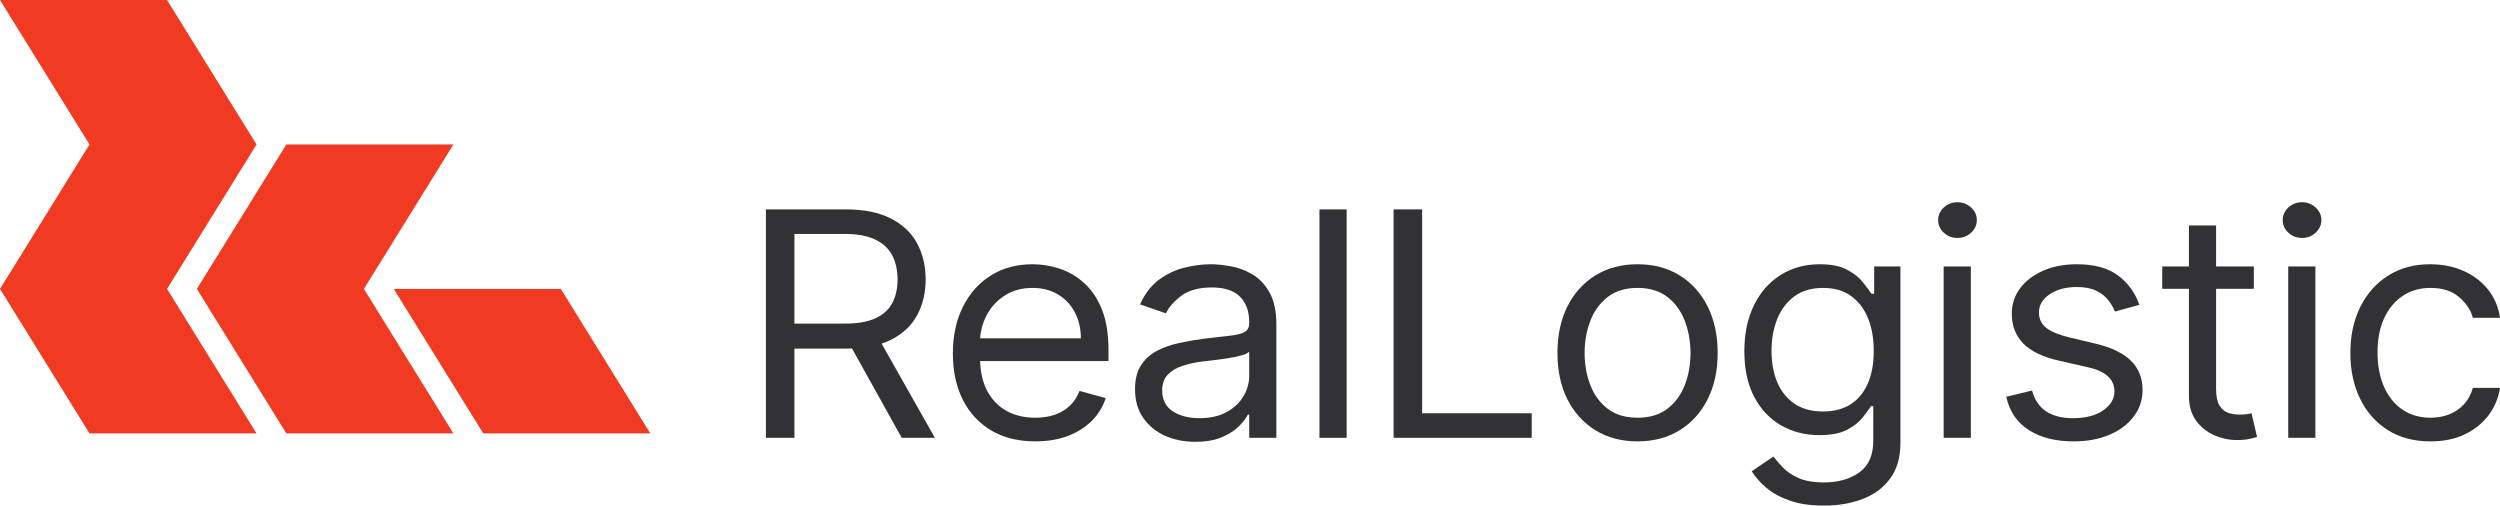
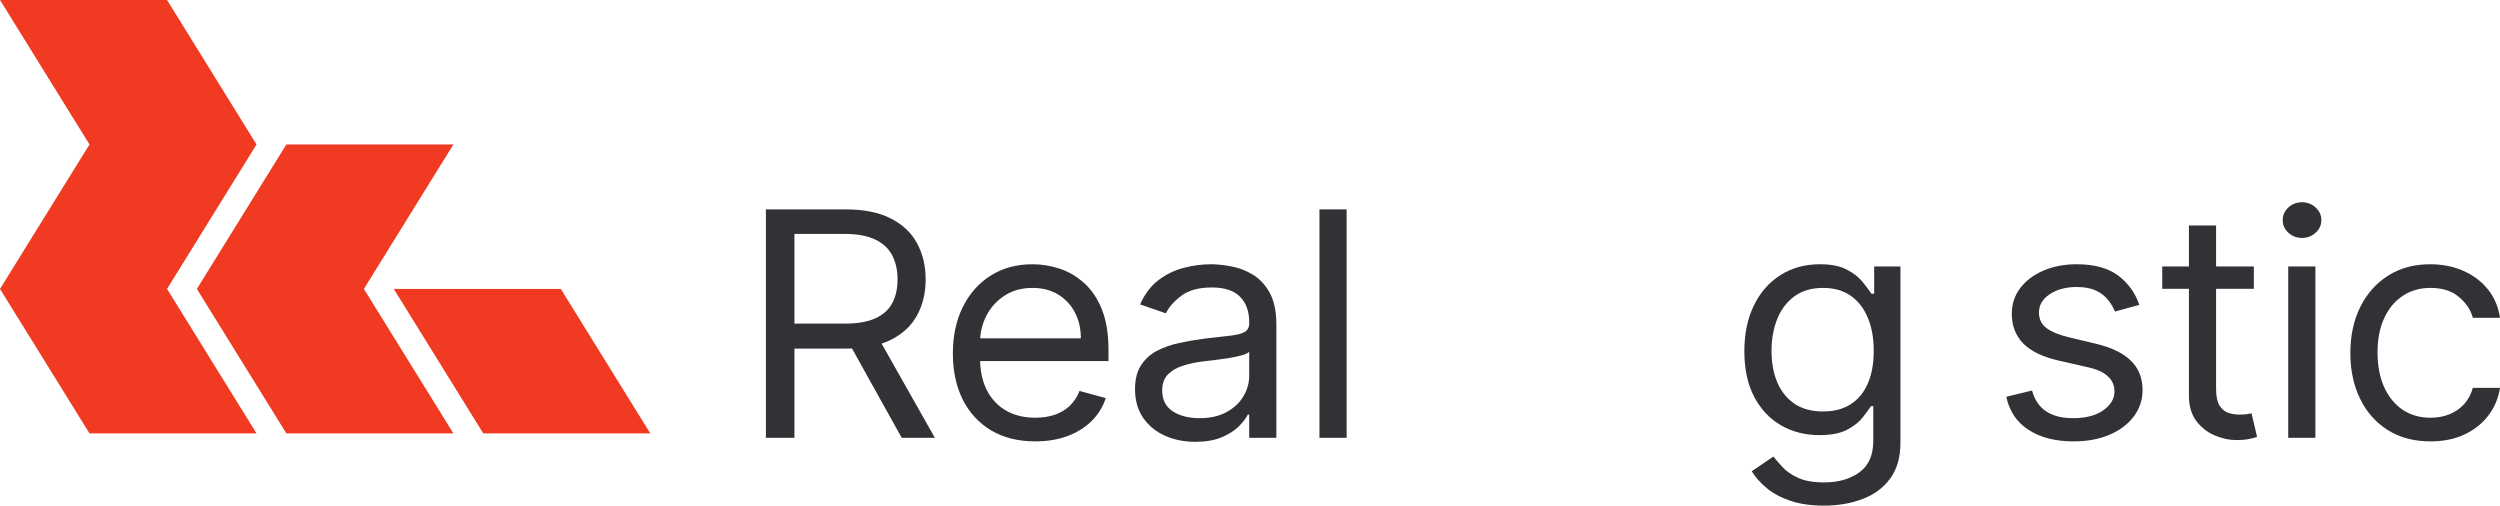
<svg xmlns="http://www.w3.org/2000/svg" width="178" height="36" viewBox="0 0 178 36" fill="none">
  <path d="M54.532 31.172V14.908H60.203C61.514 14.908 62.59 15.125 63.432 15.559C64.273 15.988 64.896 16.578 65.3 17.33C65.704 18.082 65.906 18.937 65.906 19.895C65.906 20.853 65.704 21.703 65.3 22.444C64.896 23.186 64.276 23.768 63.44 24.191C62.604 24.61 61.536 24.819 60.236 24.819H55.646V23.04H60.17C61.066 23.04 61.787 22.913 62.334 22.659C62.885 22.405 63.284 22.045 63.53 21.579C63.781 21.108 63.907 20.546 63.907 19.895C63.907 19.244 63.781 18.675 63.53 18.188C63.279 17.701 62.877 17.325 62.325 17.06C61.773 16.79 61.044 16.655 60.137 16.655H56.564V31.172H54.532ZM62.432 23.866L66.562 31.172H64.202L60.137 23.866H62.432Z" fill="#313136" />
  <path d="M73.712 31.426C72.499 31.426 71.453 31.166 70.573 30.648C69.699 30.123 69.024 29.393 68.549 28.456C68.079 27.513 67.844 26.418 67.844 25.168C67.844 23.919 68.079 22.817 68.549 21.865C69.024 20.906 69.685 20.16 70.532 19.625C71.384 19.085 72.379 18.815 73.515 18.815C74.171 18.815 74.818 18.921 75.457 19.133C76.097 19.345 76.678 19.689 77.203 20.165C77.727 20.636 78.145 21.261 78.457 22.039C78.768 22.817 78.924 23.776 78.924 24.914V25.708H69.221V24.088H76.957C76.957 23.4 76.815 22.786 76.531 22.246C76.252 21.706 75.853 21.28 75.334 20.967C74.821 20.655 74.214 20.499 73.515 20.499C72.745 20.499 72.078 20.684 71.516 21.055C70.958 21.42 70.529 21.896 70.229 22.484C69.928 23.072 69.778 23.702 69.778 24.374V25.454C69.778 26.375 69.942 27.156 70.27 27.797C70.603 28.432 71.065 28.916 71.655 29.25C72.245 29.578 72.93 29.742 73.712 29.742C74.22 29.742 74.679 29.673 75.088 29.536C75.504 29.393 75.862 29.181 76.162 28.901C76.463 28.615 76.695 28.26 76.859 27.836L78.727 28.345C78.53 28.959 78.2 29.499 77.736 29.965C77.271 30.425 76.697 30.785 76.014 31.045C75.332 31.299 74.564 31.426 73.712 31.426Z" fill="#313136" />
  <path d="M85.108 31.457C84.311 31.457 83.587 31.312 82.937 31.021C82.287 30.724 81.77 30.298 81.388 29.742C81.005 29.181 80.814 28.503 80.814 27.709C80.814 27.011 80.956 26.444 81.24 26.01C81.524 25.57 81.904 25.226 82.379 24.977C82.855 24.729 83.379 24.543 83.953 24.422C84.532 24.295 85.114 24.194 85.698 24.12C86.463 24.025 87.083 23.953 87.559 23.905C88.04 23.852 88.389 23.765 88.608 23.643C88.832 23.522 88.944 23.31 88.944 23.008V22.945C88.944 22.161 88.722 21.552 88.28 21.118C87.843 20.684 87.179 20.467 86.288 20.467C85.365 20.467 84.641 20.663 84.117 21.055C83.592 21.446 83.224 21.865 83.01 22.309L81.175 21.674C81.503 20.933 81.94 20.356 82.486 19.943C83.038 19.525 83.639 19.233 84.289 19.069C84.945 18.9 85.589 18.815 86.223 18.815C86.627 18.815 87.092 18.863 87.616 18.958C88.146 19.048 88.657 19.236 89.148 19.522C89.646 19.808 90.058 20.239 90.386 20.816C90.714 21.393 90.878 22.166 90.878 23.135V31.172H88.944V29.52H88.845C88.714 29.785 88.496 30.068 88.19 30.37C87.884 30.671 87.477 30.928 86.969 31.14C86.46 31.352 85.841 31.457 85.108 31.457ZM85.403 29.774C86.168 29.774 86.813 29.628 87.337 29.337C87.867 29.046 88.266 28.67 88.534 28.21C88.807 27.749 88.944 27.265 88.944 26.756V25.041C88.862 25.136 88.681 25.224 88.403 25.303C88.13 25.377 87.813 25.443 87.452 25.502C87.097 25.555 86.75 25.602 86.411 25.645C86.078 25.682 85.808 25.713 85.6 25.74C85.097 25.803 84.628 25.907 84.191 26.05C83.759 26.187 83.409 26.396 83.142 26.677C82.879 26.952 82.748 27.328 82.748 27.805C82.748 28.456 82.997 28.948 83.494 29.282C83.997 29.61 84.633 29.774 85.403 29.774Z" fill="#313136" />
  <path d="M95.88 14.908V31.172H93.946V14.908H95.88Z" fill="#313136" />
-   <path d="M99.223 31.172V14.908H101.255V29.425H109.057V31.172H99.223Z" fill="#313136" />
-   <path d="M116.594 31.426C115.458 31.426 114.461 31.164 113.603 30.64C112.75 30.116 112.084 29.382 111.603 28.44C111.128 27.497 110.89 26.396 110.89 25.136C110.89 23.866 111.128 22.757 111.603 21.809C112.084 20.861 112.75 20.125 113.603 19.601C114.461 19.077 115.458 18.815 116.594 18.815C117.73 18.815 118.725 19.077 119.577 19.601C120.435 20.125 121.101 20.861 121.577 21.809C122.057 22.757 122.298 23.866 122.298 25.136C122.298 26.396 122.057 27.497 121.577 28.44C121.101 29.382 120.435 30.116 119.577 30.64C118.725 31.164 117.73 31.426 116.594 31.426ZM116.594 29.742C117.457 29.742 118.167 29.528 118.725 29.099C119.282 28.67 119.694 28.106 119.962 27.407C120.23 26.709 120.364 25.952 120.364 25.136C120.364 24.321 120.23 23.561 119.962 22.857C119.694 22.153 119.282 21.584 118.725 21.15C118.167 20.716 117.457 20.499 116.594 20.499C115.731 20.499 115.021 20.716 114.463 21.15C113.906 21.584 113.493 22.153 113.226 22.857C112.958 23.561 112.824 24.321 112.824 25.136C112.824 25.952 112.958 26.709 113.226 27.407C113.493 28.106 113.906 28.67 114.463 29.099C115.021 29.528 115.731 29.742 116.594 29.742Z" fill="#313136" />
  <path d="M129.869 36C128.935 36 128.132 35.883 127.46 35.651C126.788 35.423 126.228 35.121 125.78 34.745C125.337 34.375 124.985 33.977 124.723 33.554L126.263 32.506C126.438 32.728 126.66 32.982 126.927 33.268C127.195 33.559 127.561 33.811 128.025 34.023C128.495 34.24 129.11 34.348 129.869 34.348C130.885 34.348 131.724 34.11 132.385 33.633C133.046 33.157 133.377 32.41 133.377 31.394V28.916H133.213C133.071 29.139 132.869 29.414 132.606 29.742C132.35 30.065 131.978 30.354 131.492 30.608C131.011 30.857 130.361 30.981 129.541 30.981C128.525 30.981 127.613 30.748 126.804 30.282C126.001 29.816 125.365 29.139 124.895 28.249C124.431 27.36 124.198 26.28 124.198 25.009C124.198 23.76 124.425 22.672 124.879 21.745C125.332 20.814 125.963 20.094 126.772 19.585C127.58 19.072 128.514 18.815 129.574 18.815C130.394 18.815 131.044 18.948 131.525 19.212C132.011 19.472 132.382 19.768 132.639 20.102C132.901 20.43 133.104 20.7 133.246 20.912H133.442V18.974H135.311V31.521C135.311 32.569 135.065 33.422 134.573 34.078C134.087 34.74 133.431 35.224 132.606 35.531C131.787 35.844 130.875 36 129.869 36ZM129.804 29.297C130.58 29.297 131.235 29.125 131.771 28.781C132.306 28.437 132.713 27.942 132.992 27.296C133.27 26.651 133.41 25.878 133.41 24.977C133.41 24.099 133.273 23.323 133 22.651C132.727 21.978 132.322 21.452 131.787 21.07C131.252 20.689 130.59 20.499 129.804 20.499C128.984 20.499 128.301 20.7 127.755 21.102C127.214 21.505 126.807 22.045 126.534 22.722C126.266 23.4 126.132 24.152 126.132 24.977C126.132 25.825 126.269 26.574 126.542 27.225C126.821 27.871 127.231 28.379 127.771 28.75C128.318 29.115 128.995 29.297 129.804 29.297Z" fill="#313136" />
-   <path d="M138.389 31.172V18.974H140.324V31.172H138.389ZM139.373 16.941C138.996 16.941 138.671 16.817 138.398 16.568C138.13 16.319 137.996 16.02 137.996 15.671C137.996 15.321 138.13 15.022 138.398 14.773C138.671 14.524 138.996 14.4 139.373 14.4C139.75 14.4 140.072 14.524 140.34 14.773C140.613 15.022 140.75 15.321 140.75 15.671C140.75 16.02 140.613 16.319 140.34 16.568C140.072 16.817 139.75 16.941 139.373 16.941Z" fill="#313136" />
  <path d="M152.32 21.706L150.583 22.182C150.474 21.902 150.313 21.629 150.1 21.364C149.892 21.094 149.608 20.872 149.247 20.697C148.887 20.523 148.425 20.435 147.862 20.435C147.092 20.435 146.45 20.607 145.937 20.951C145.428 21.29 145.174 21.722 145.174 22.246C145.174 22.712 145.349 23.08 145.699 23.35C146.049 23.62 146.595 23.845 147.338 24.025L149.206 24.469C150.332 24.734 151.17 25.139 151.722 25.684C152.274 26.224 152.55 26.921 152.55 27.773C152.55 28.472 152.342 29.096 151.927 29.647C151.517 30.198 150.944 30.632 150.206 30.949C149.469 31.267 148.611 31.426 147.633 31.426C146.349 31.426 145.286 31.156 144.445 30.616C143.604 30.076 143.071 29.287 142.847 28.249L144.683 27.805C144.858 28.461 145.188 28.953 145.674 29.282C146.166 29.61 146.808 29.774 147.6 29.774C148.502 29.774 149.217 29.589 149.747 29.218C150.283 28.842 150.55 28.392 150.55 27.868C150.55 27.445 150.397 27.09 150.091 26.804C149.785 26.513 149.316 26.296 148.682 26.153L146.584 25.676C145.431 25.412 144.584 25.001 144.043 24.445C143.508 23.884 143.24 23.183 143.24 22.341C143.24 21.653 143.44 21.044 143.839 20.515C144.243 19.985 144.792 19.57 145.486 19.268C146.185 18.966 146.977 18.815 147.862 18.815C149.108 18.815 150.086 19.08 150.796 19.609C151.512 20.139 152.02 20.837 152.32 21.706Z" fill="#313136" />
  <path d="M160.474 18.974V20.562H153.951V18.974H160.474ZM155.852 16.052H157.786V27.677C157.786 28.207 157.865 28.604 158.024 28.869C158.187 29.128 158.395 29.303 158.646 29.393C158.903 29.477 159.174 29.52 159.458 29.52C159.671 29.52 159.846 29.509 159.982 29.488C160.119 29.462 160.228 29.441 160.31 29.425L160.703 31.108C160.572 31.156 160.389 31.203 160.154 31.251C159.919 31.304 159.622 31.331 159.261 31.331C158.715 31.331 158.179 31.217 157.655 30.989C157.136 30.761 156.704 30.415 156.36 29.949C156.021 29.483 155.852 28.895 155.852 28.186V16.052Z" fill="#313136" />
  <path d="M162.922 31.172V18.974H164.856V31.172H162.922ZM163.905 16.941C163.528 16.941 163.203 16.817 162.93 16.568C162.662 16.319 162.528 16.02 162.528 15.671C162.528 15.321 162.662 15.022 162.93 14.773C163.203 14.524 163.528 14.4 163.905 14.4C164.282 14.4 164.604 14.524 164.872 14.773C165.145 15.022 165.282 15.321 165.282 15.671C165.282 16.02 165.145 16.319 164.872 16.568C164.604 16.817 164.282 16.941 163.905 16.941Z" fill="#313136" />
  <path d="M173.05 31.426C171.87 31.426 170.854 31.156 170.002 30.616C169.149 30.076 168.494 29.332 168.035 28.384C167.576 27.437 167.346 26.354 167.346 25.136C167.346 23.898 167.581 22.804 168.051 21.857C168.526 20.904 169.187 20.16 170.034 19.625C170.887 19.085 171.881 18.815 173.017 18.815C173.902 18.815 174.7 18.974 175.41 19.292C176.12 19.609 176.702 20.054 177.156 20.626C177.609 21.198 177.891 21.865 178 22.627H176.066C175.918 22.071 175.591 21.579 175.082 21.15C174.58 20.716 173.902 20.499 173.05 20.499C172.296 20.499 171.635 20.689 171.067 21.07C170.504 21.446 170.064 21.978 169.747 22.667C169.436 23.35 169.28 24.152 169.28 25.073C169.28 26.015 169.433 26.836 169.739 27.535C170.051 28.233 170.488 28.776 171.05 29.163C171.619 29.549 172.285 29.742 173.05 29.742C173.553 29.742 174.009 29.657 174.419 29.488C174.828 29.319 175.175 29.075 175.459 28.758C175.743 28.44 175.946 28.059 176.066 27.614H178C177.891 28.334 177.62 28.983 177.189 29.56C176.762 30.131 176.197 30.587 175.492 30.925C174.793 31.259 173.979 31.426 173.05 31.426Z" fill="#313136" />
  <path fill-rule="evenodd" clip-rule="evenodd" d="M6.372 10.286L0 0H11.894L18.265 10.286L11.894 20.571H0L6.372 10.286ZM46.301 30.857H34.407L28.036 20.572H39.93L46.301 30.857ZM32.282 10.286H20.388L14.017 20.571H25.91L32.282 10.286ZM6.372 30.857H18.265L11.894 20.572H0L6.372 30.857ZM32.282 30.857H20.388L14.017 20.572H25.91L32.282 30.857Z" fill="#F03B22" />
</svg>